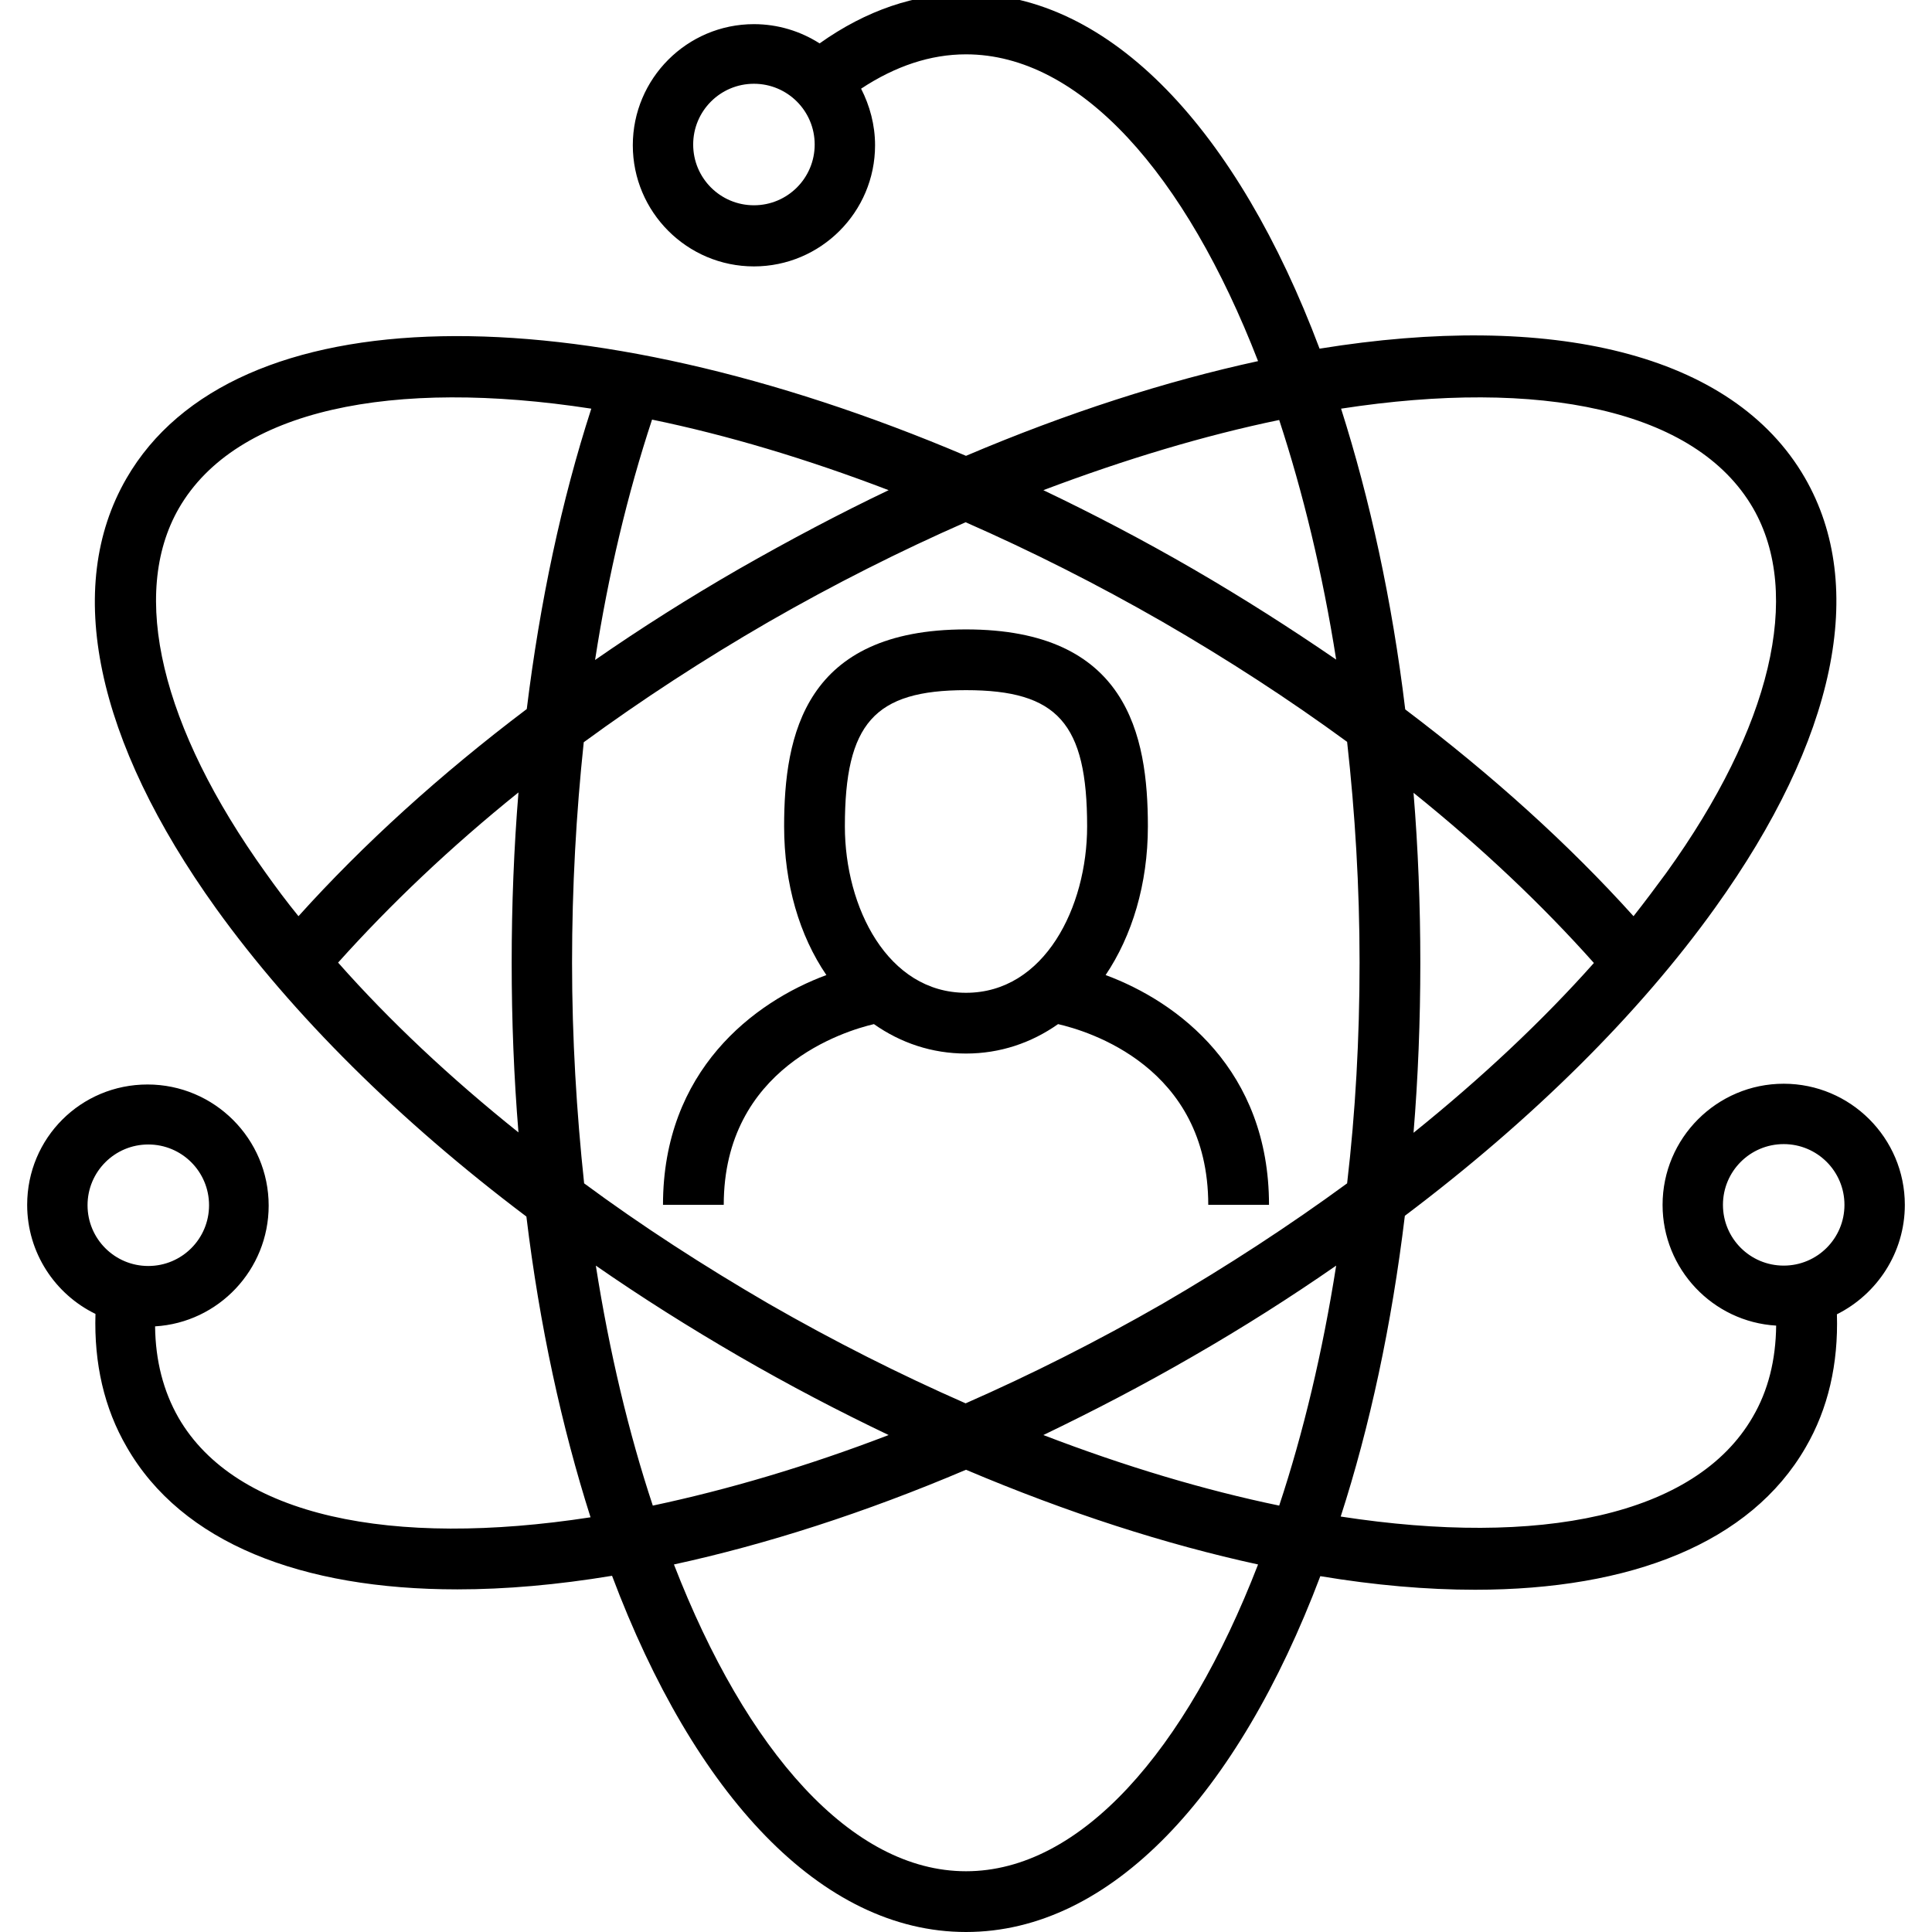
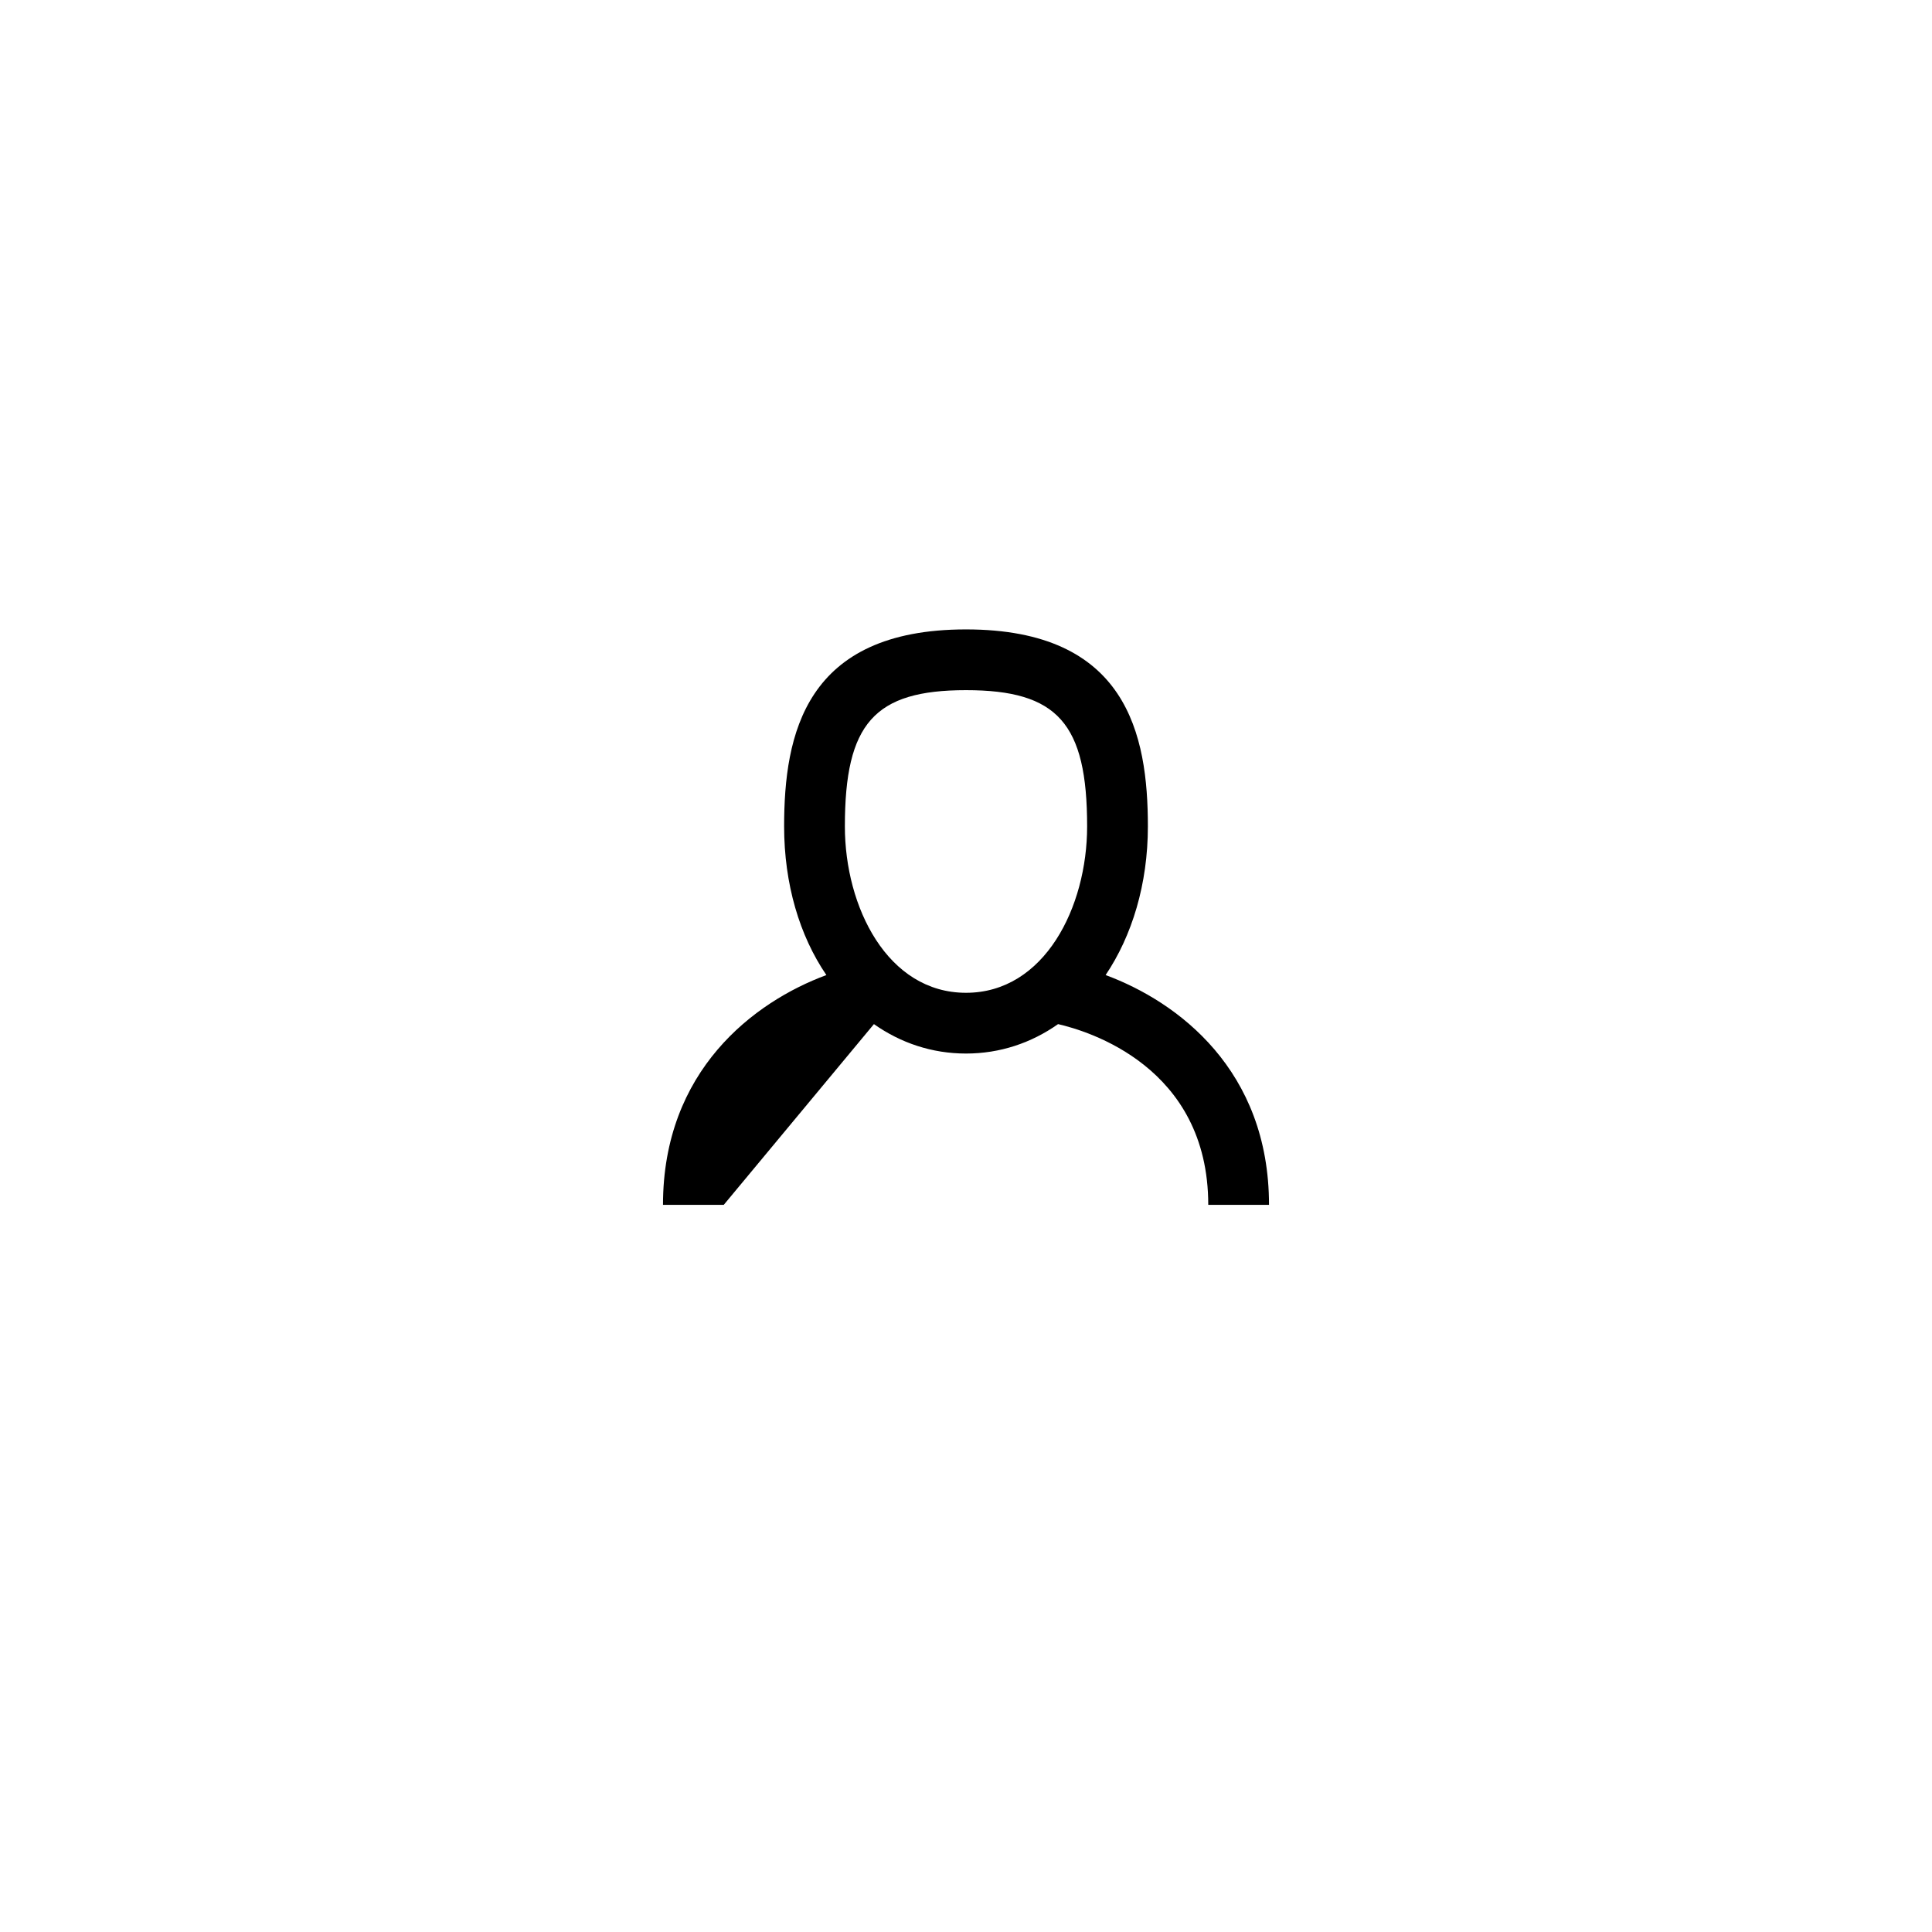
<svg xmlns="http://www.w3.org/2000/svg" id="Layer_1" x="0px" y="0px" viewBox="0 0 512 512" style="enable-background:new 0 0 512 512;" xml:space="preserve">
  <style type="text/css"> .st0{fill-rule:evenodd;clip-rule:evenodd;} .st1{fill:#222829;} </style>
  <g>
-     <path d="M504.8,319.3c0-17.7-14.4-32.1-32.1-32.1c-17.7,0-32.1,14.4-32.1,32.1c0,17,13.3,31,30.1,32c-0.1,9.1-2.1,17.2-6.2,24.2 c-15.2,26.3-56.6,34.5-109.2,26.4c7.7-23.8,13.5-50.7,17-79.7c33.7-25.4,62-53.4,82.2-81.6c32-44.6,40.5-85.1,23.8-114 c-19.2-33.2-67.5-44.1-128.6-34.2C328,34.7,294.4-1.7,256-1.7c-13.4,0-26.4,4.4-38.8,13.2c-5-3.2-11-5.1-17.4-5.1 c-17.7,0-32.1,14.4-32.1,32.1s14.4,32.1,32.1,32.1s32.1-14.4,32.1-32.1c0-5.4-1.4-10.5-3.7-15c9.1-6,18.4-9.1,27.8-9.1 c30.3,0,58.2,31.8,77.4,81.3c-24.4,5.3-50.6,13.7-77.4,25.1c-102.4-43.5-194.2-43-222.5,6c-16.7,28.9-8.2,69.4,23.8,114 c20.3,28.2,48.5,56.2,82.2,81.6c3.5,29,9.4,55.8,17,79.7c-52.6,8.1-94-0.1-109.2-26.4c-4-7-6.1-15.1-6.2-24.2 c16.8-1,30.1-15,30.1-32c0-17.7-14.4-32.1-32.1-32.1S7.2,301.6,7.2,319.3c0,12.7,7.4,23.7,18.1,28.9c-0.4,13.1,2.3,25,8.3,35.3 c14.6,25.4,46.3,37.7,87.6,37.7c12.8,0,26.5-1.2,41-3.6C184,475.6,217.6,512,256,512c38.4,0,72-36.4,93.9-94.3 c14.4,2.4,28.2,3.6,41,3.6c41.3,0,73-12.4,87.6-37.7c6-10.3,8.7-22.2,8.3-35.3C497.4,343,504.8,332,504.8,319.3z M199.8,54.4 c-8.9,0-16.1-7.2-16.1-16.1c0-8.9,7.2-16.1,16.1-16.1c8.9,0,16.1,7.2,16.1,16.1C215.9,47.2,208.7,54.4,199.8,54.4z M39.3,303.3 c8.9,0,16.1,7.2,16.1,16.1c0,8.9-7.2,16.1-16.1,16.1s-16.1-7.2-16.1-16.1C23.2,310.5,30.4,303.3,39.3,303.3z M339,399 c-19.8-4.1-40.9-10.4-62.5-18.7c13.1-6.3,26.4-13.2,39.7-20.9c13.2-7.6,25.8-15.6,37.9-24C350.5,358.3,345.4,379.7,339,399z M151.6,255.1c0-20,1.1-39.6,3.1-58.4c15.3-11.2,31.7-21.9,49-31.9c17.4-10,34.9-18.8,52.2-26.4c17.3,7.6,34.8,16.4,52.2,26.4 c17.3,10,33.6,20.6,48.9,31.8c2.1,18.8,3.3,38.4,3.3,58.5c0,20.1-1.1,39.7-3.3,58.5c-15.3,11.2-31.7,21.9-48.9,31.9 c-17.4,10-34.9,18.8-52.2,26.4c-17.3-7.6-34.8-16.4-52.2-26.4c-17.2-10-33.6-20.6-48.9-31.9C152.8,294.8,151.6,275.2,151.6,255.1z M374.6,300.2c1.2-14.6,1.8-29.6,1.8-45c0-15.4-0.6-30.5-1.8-45.1c17.9,14.4,33.9,29.5,47.8,45.1 C408.7,270.6,392.6,285.7,374.6,300.2z M464.6,134.7c13.1,22.8,4.8,58-23,96.6c-2.8,3.8-5.7,7.7-8.7,11.5 c-17.2-19.1-37.6-37.5-60.5-54.8c-3.5-29-9.4-55.8-17-79.7C408,100.2,449.4,108.4,464.6,134.7z M339,111.3 c6.3,19.2,11.5,40.6,15.1,63.5c-12.1-8.3-24.8-16.4-37.9-24c-13.3-7.7-26.5-14.6-39.7-20.9C298.2,121.7,319.2,115.4,339,111.3z M195.8,150.8c-13.2,7.6-26,15.7-38.1,24.1c3.5-22.6,8.6-44,15.1-63.7c19.9,4.1,41,10.4,62.7,18.7 C222.3,136.2,209.1,143.2,195.8,150.8z M47.4,134.7c15.2-26.3,56.7-34.5,109.3-26.4c-7.9,24.4-13.6,51.2-17.1,79.6 c-22.9,17.3-43.3,35.8-60.5,54.9c-3.1-3.8-6-7.7-8.7-11.5C42.7,192.7,34.3,157.5,47.4,134.7z M89.6,255.1 c13.9-15.5,29.9-30.7,47.8-45.1c-1.2,14.7-1.8,29.8-1.8,45.1c0,15.4,0.6,30.4,1.8,45C119.4,285.7,103.3,270.6,89.6,255.1z M157.9,335.4c12.1,8.4,24.8,16.4,37.9,24c13.3,7.7,26.5,14.6,39.7,20.9c-21.6,8.3-42.7,14.5-62.5,18.7 C166.6,379.7,161.5,358.3,157.9,335.4z M256,495.9c-30.3,0-58.2-31.8-77.4-81.3c24.4-5.3,50.6-13.7,77.4-25.1 c26.9,11.4,53,19.8,77.4,25.1C314.2,464.2,286.3,495.9,256,495.9z M472.7,335.4c-8.9,0-16.1-7.2-16.1-16.1 c0-8.9,7.2-16.1,16.1-16.1c8.9,0,16.1,7.2,16.1,16.1C488.8,328.2,481.6,335.4,472.7,335.4z" />
-     <path d="M231.6,271.4c7.1,5,15.4,7.8,24.4,7.8c9,0,17.3-2.8,24.4-7.8c7.8,1.8,39.8,11.2,39.8,47.9h16.1c0-35.7-24.1-53.8-43.3-60.9 c7-10.4,11.2-24.1,11.2-39.4c0-24.3-5.5-52.2-48.2-52.2s-48.2,27.9-48.2,52.2c0,15.3,4.1,29,11.2,39.4 c-19.2,7.1-43.3,25.3-43.3,60.9h16.1C191.8,282.9,223.9,273.2,231.6,271.4z M256,182.9c24.3,0,32.1,8.8,32.1,36.1 c0,21.4-11.3,44.1-32.1,44.1s-32.1-22.7-32.1-44.1C223.9,191.7,231.7,182.9,256,182.9z" />
+     <path d="M231.6,271.4c7.1,5,15.4,7.8,24.4,7.8c9,0,17.3-2.8,24.4-7.8c7.8,1.8,39.8,11.2,39.8,47.9h16.1c0-35.7-24.1-53.8-43.3-60.9 c7-10.4,11.2-24.1,11.2-39.4c0-24.3-5.5-52.2-48.2-52.2s-48.2,27.9-48.2,52.2c0,15.3,4.1,29,11.2,39.4 c-19.2,7.1-43.3,25.3-43.3,60.9h16.1z M256,182.9c24.3,0,32.1,8.8,32.1,36.1 c0,21.4-11.3,44.1-32.1,44.1s-32.1-22.7-32.1-44.1C223.9,191.7,231.7,182.9,256,182.9z" />
  </g>
</svg>